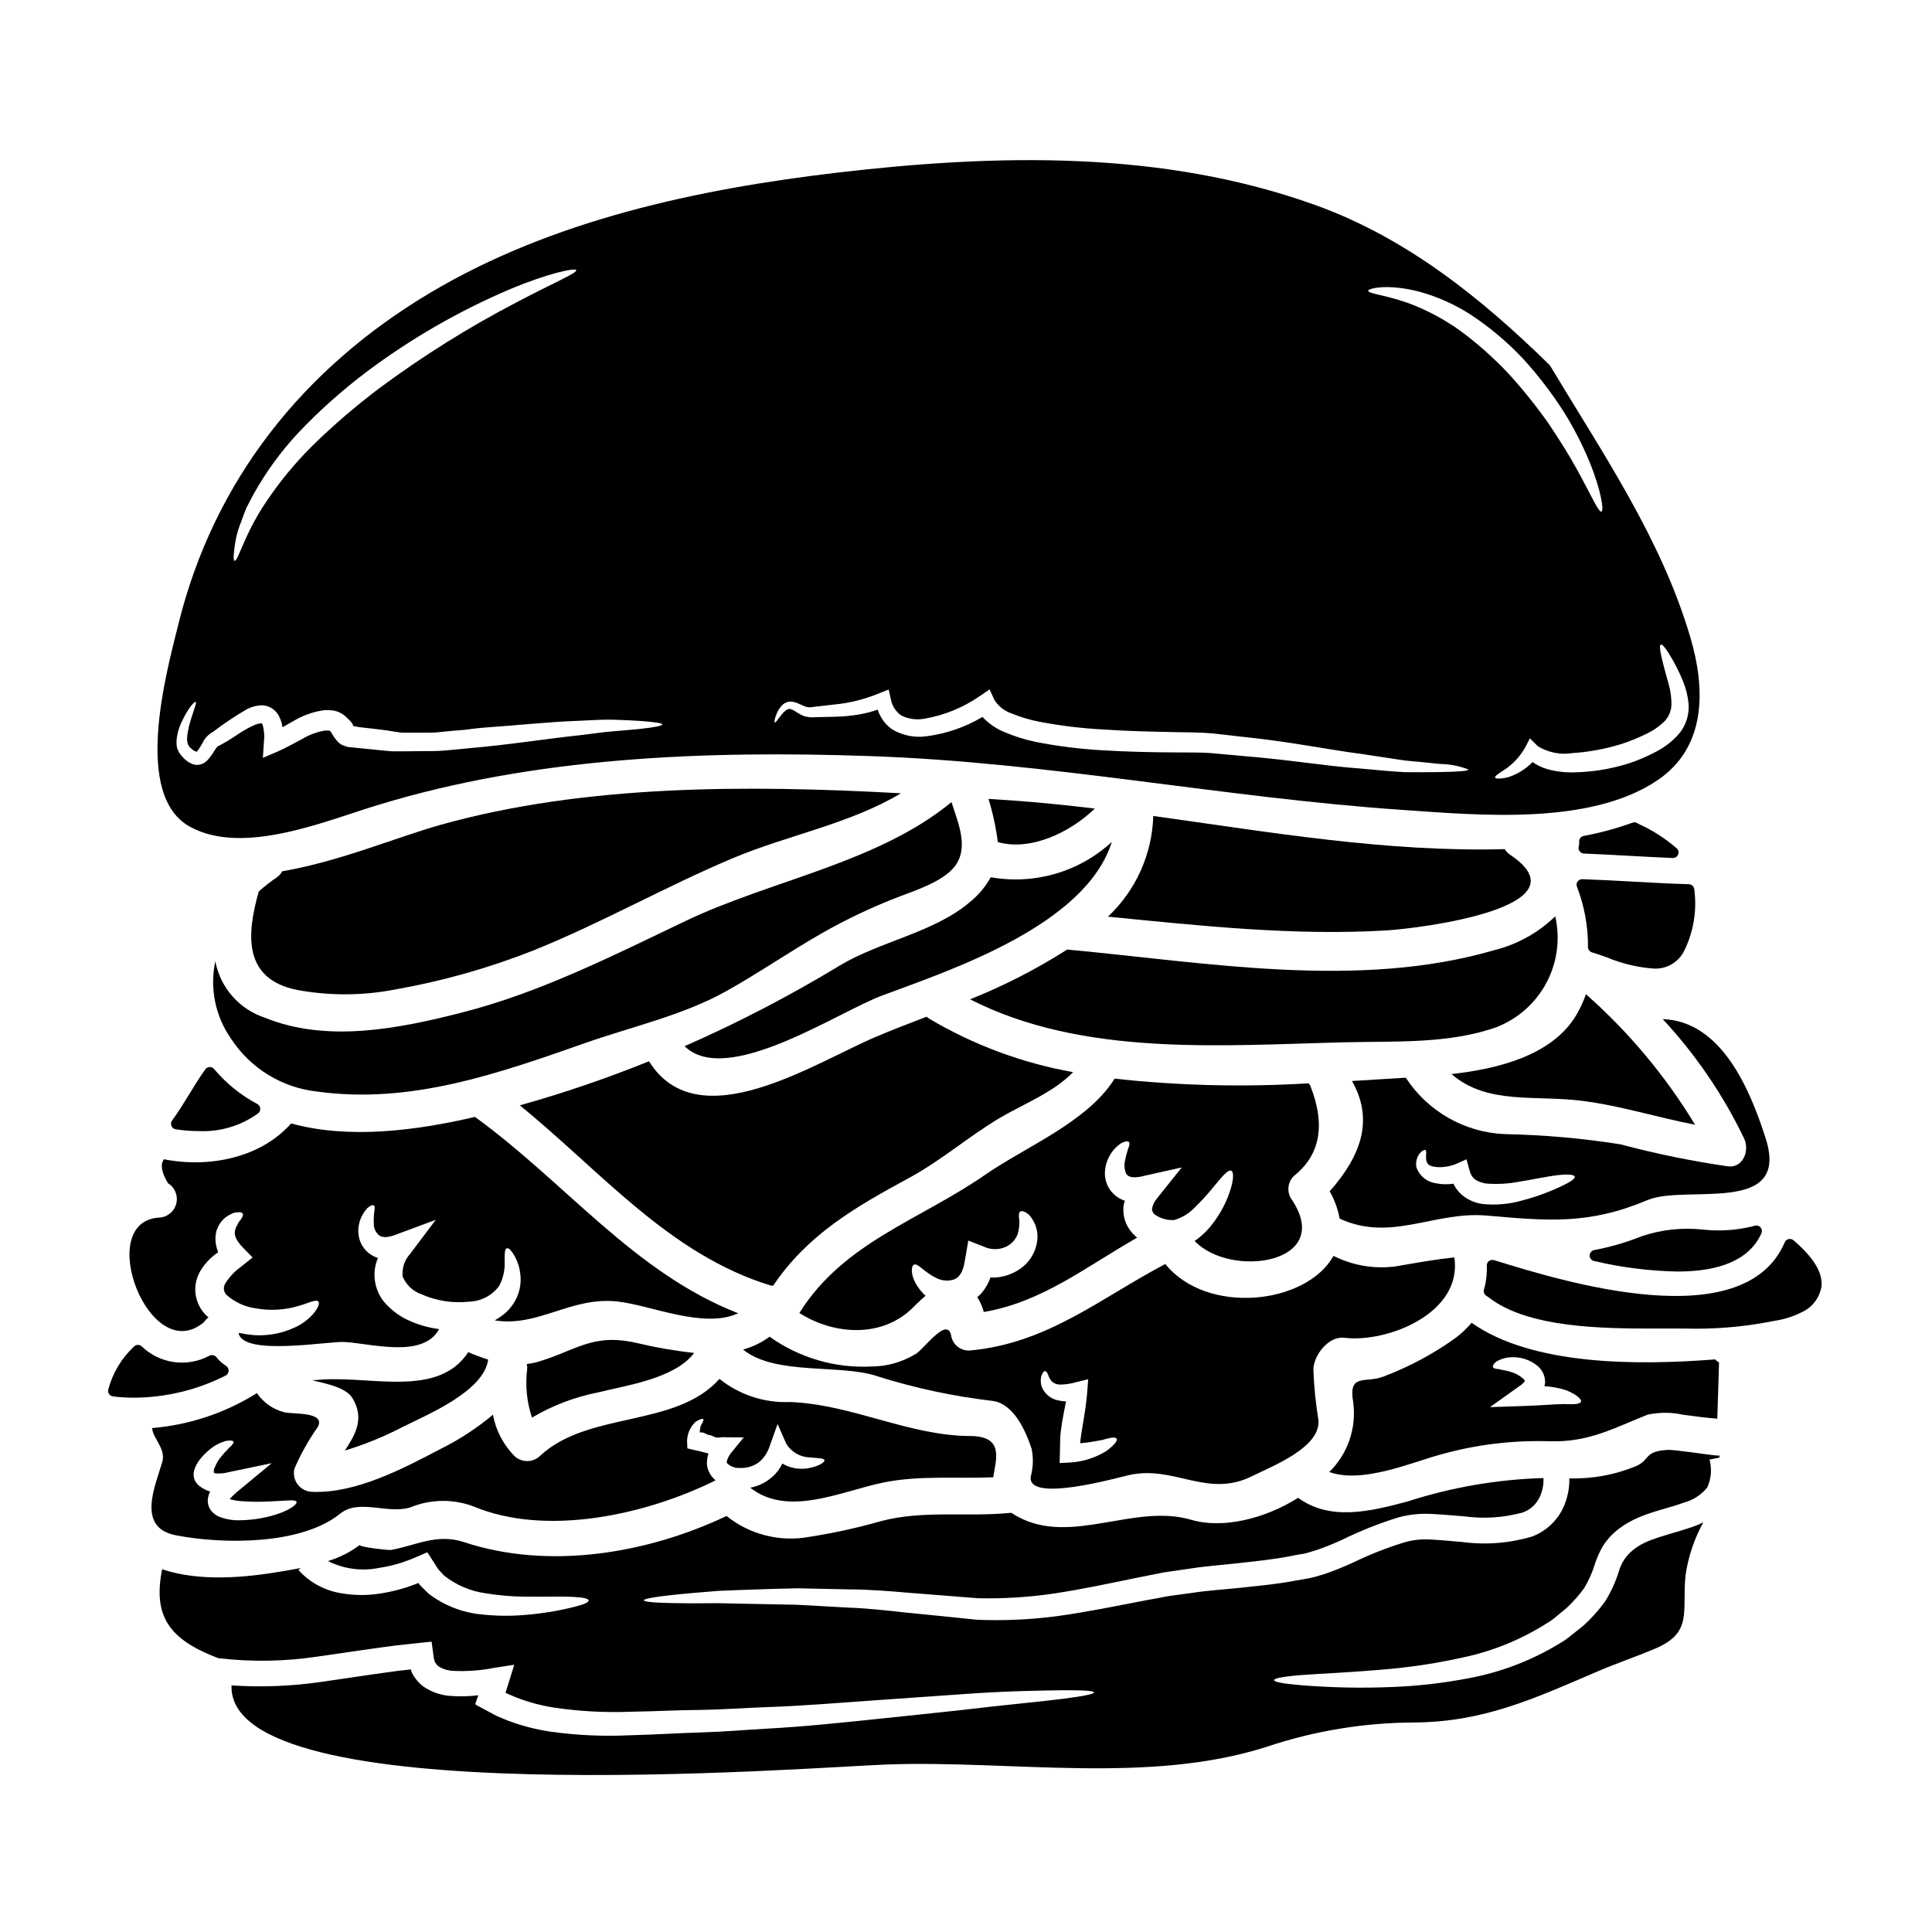
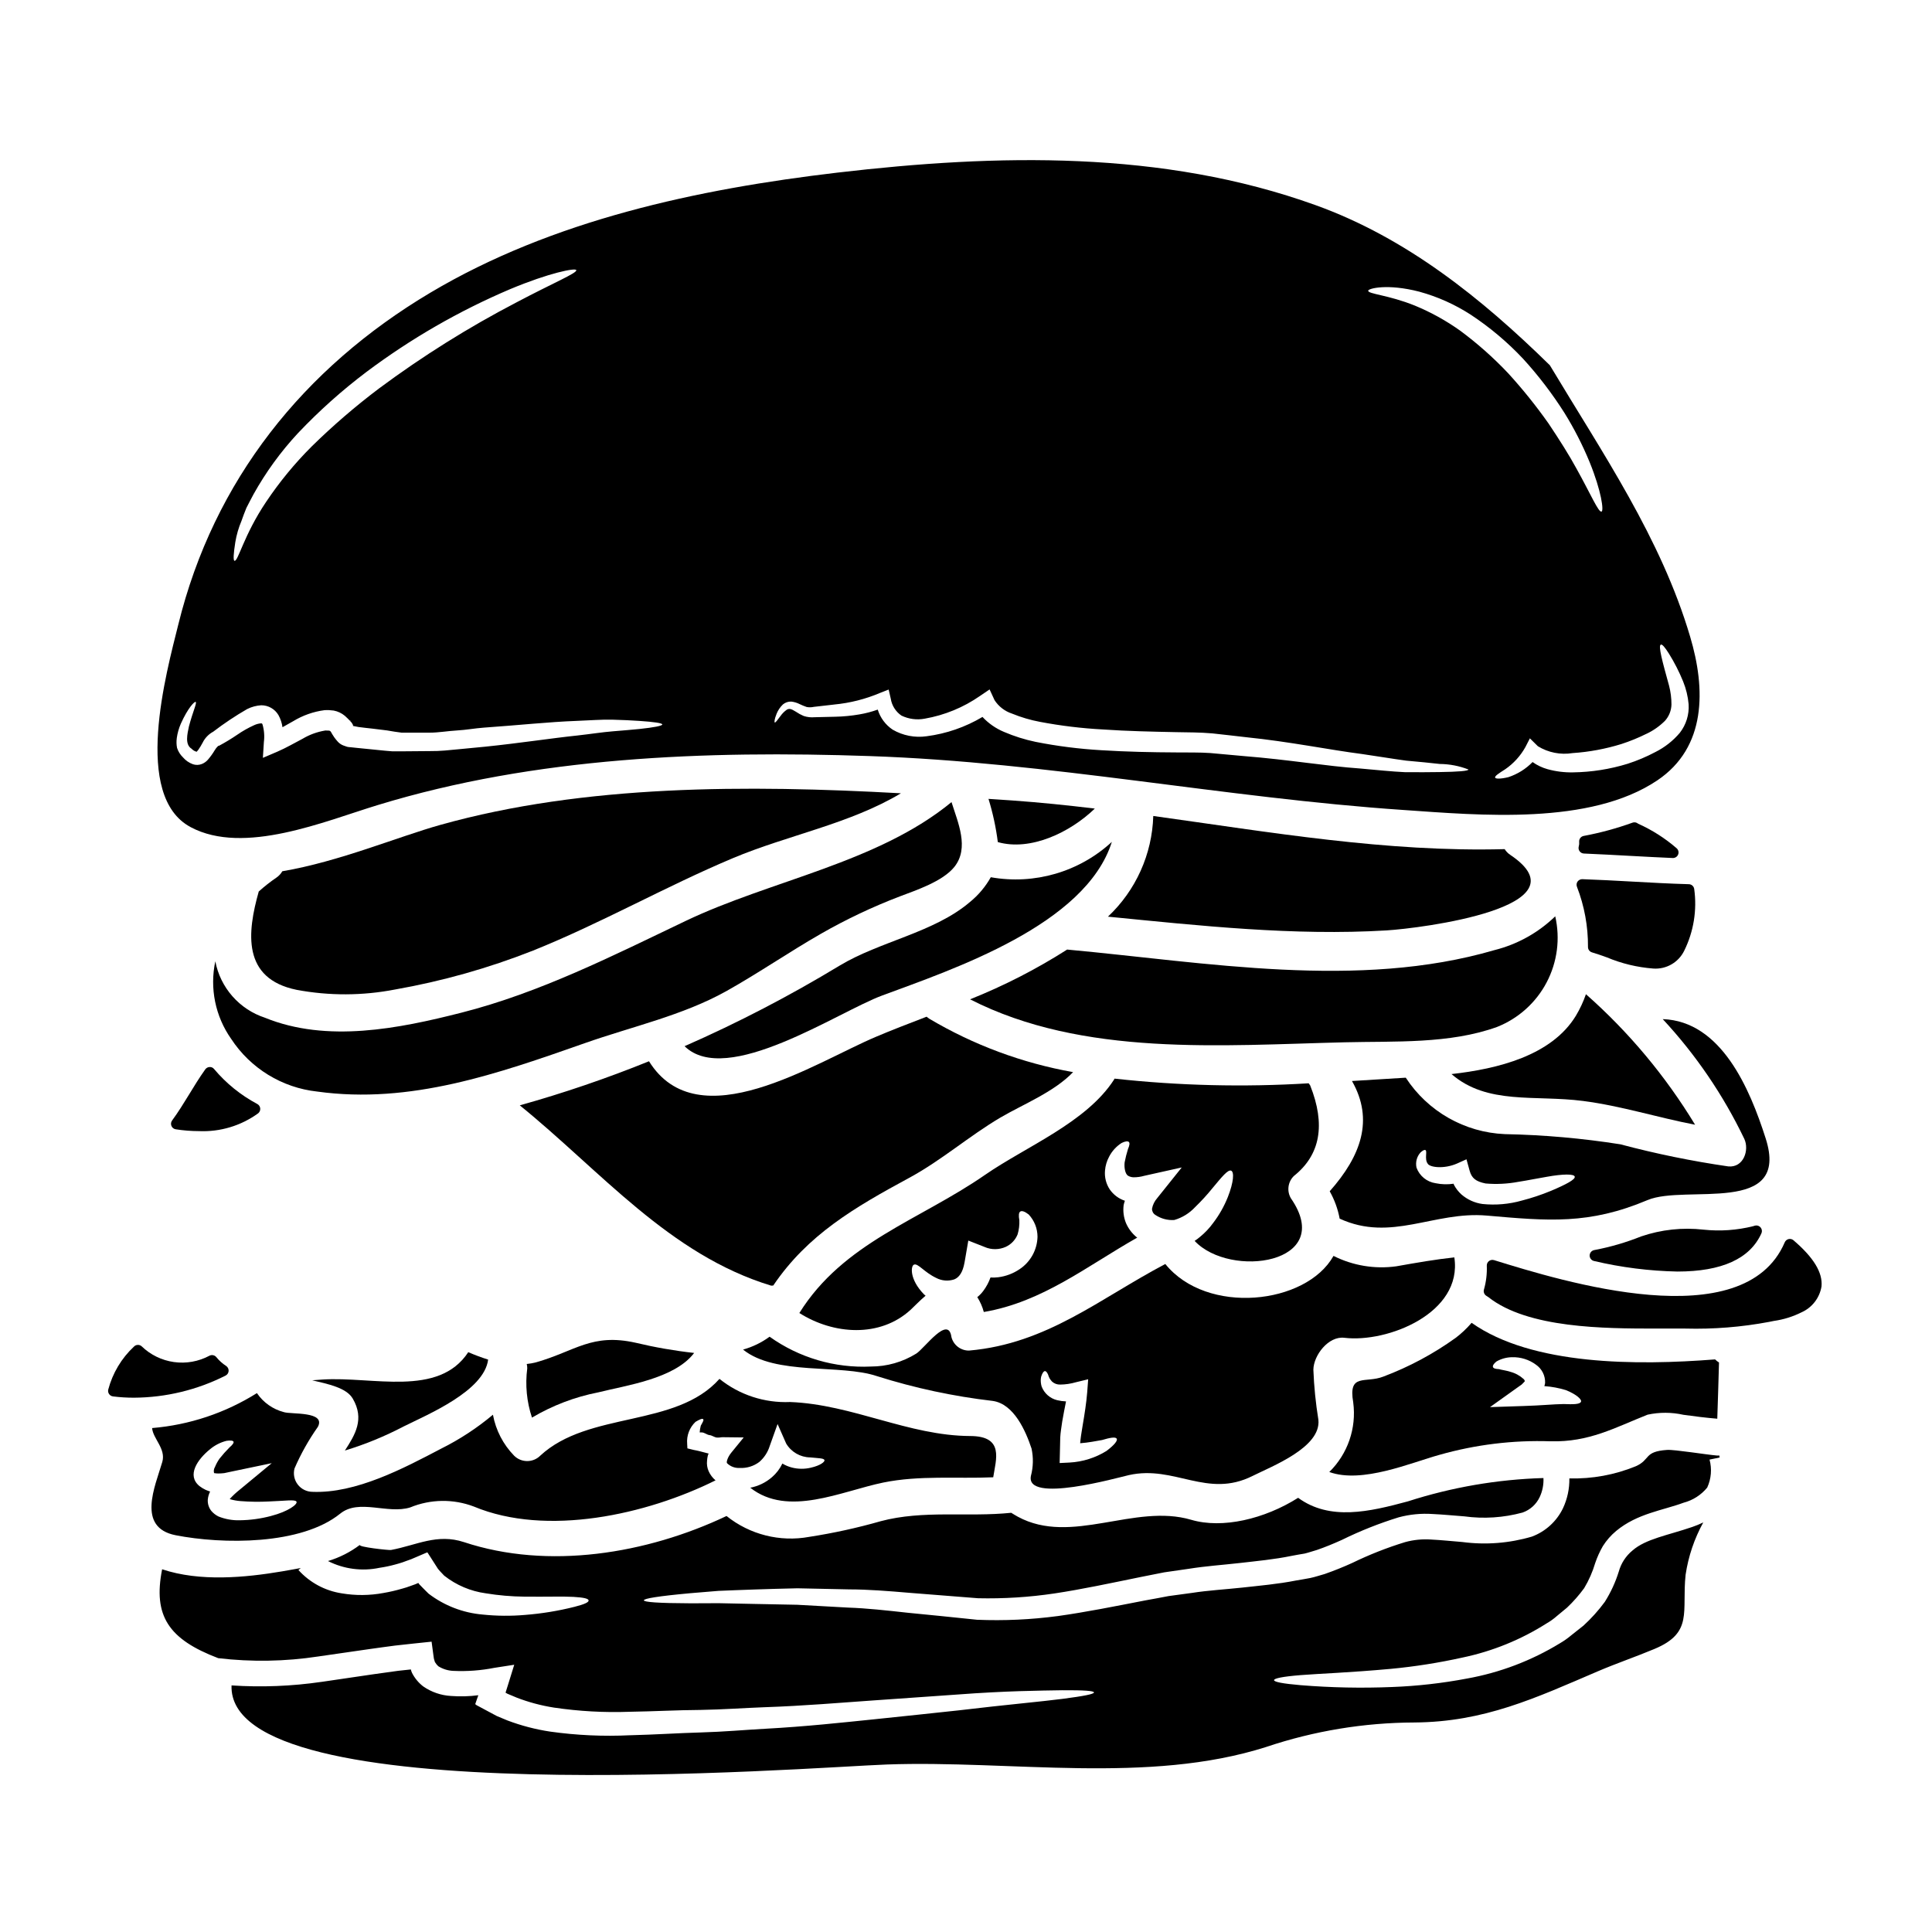
<svg xmlns="http://www.w3.org/2000/svg" fill="#000000" width="800px" height="800px" version="1.1" viewBox="144 144 512 512">
  <g>
    <path d="m528.66 428.64c9.5 8.234 22.125 5.469 34.883 7.129 10.09 1.301 19.75 4.394 29.672 6.297-7.84-12.926-17.59-24.59-28.926-34.59-0.691 1.996-1.586 3.914-2.672 5.727-6.441 10.559-20.711 14.07-32.957 15.438z" />
    <path d="m576.33 370.83c3.652 0.199 7.309 0.395 10.961 0.551h0.062c0.621 0 1.176-0.387 1.387-0.969 0.211-0.586 0.039-1.238-0.438-1.637-3.059-2.644-6.492-4.832-10.184-6.488-0.09-0.07-0.188-0.133-0.289-0.191-0.371-0.195-0.809-0.227-1.199-0.082-4.215 1.52-8.547 2.695-12.953 3.519-0.75 0.148-1.262 0.848-1.18 1.609 0.039 0.398 0 0.797-0.113 1.18-0.121 0.438-0.039 0.906 0.23 1.27 0.266 0.363 0.688 0.586 1.141 0.602 4.191 0.176 8.383 0.406 12.574 0.637z" />
    <path d="m561.91 379.01c1.969 5.086 2.961 10.496 2.922 15.949-0.008 0.66 0.426 1.242 1.062 1.43 1.18 0.336 2.508 0.816 3.938 1.324l-0.004-0.004c3.914 1.645 8.066 2.644 12.297 2.965 3.445 0.254 6.699-1.617 8.211-4.723 2.5-5.062 3.426-10.762 2.648-16.355-0.094-0.715-0.695-1.254-1.418-1.273-5.051-0.141-10.094-0.418-15.125-0.699-4.371-0.238-8.742-0.484-13.109-0.633v-0.004c-0.492-0.004-0.957 0.227-1.254 0.621-0.293 0.406-0.355 0.938-0.168 1.402z" />
    <path d="m540.08 395.78c-36.148 10.574-76.496 3.25-113.2-0.129-0.031 0-0.031 0-0.031-0.035-8.156 5.203-16.785 9.629-25.77 13.215 29.934 15.293 66.668 12.172 99.305 11.387 13.18-0.328 27.754 0.488 40.348-4.066 5.648-2.238 10.312-6.426 13.141-11.805s3.637-11.59 2.281-17.516c-4.481 4.344-10.023 7.43-16.074 8.949z" />
    <path d="m544.25 370.56c-0.605-0.398-1.113-0.922-1.5-1.531-31.203 0.848-62.145-4.488-93.121-8.785-0.301 10.133-4.621 19.734-12.012 26.68 24.5 2.41 49.262 5.117 73.832 3.644 9.047-0.551 53.43-6.148 32.801-20.008z" />
    <path d="m491.21 431.64c-0.141-0.176-0.273-0.363-0.395-0.555-17.152 1.055-34.367 0.641-51.453-1.238-0.035 0.094-0.078 0.18-0.129 0.262-7.352 11.391-23.297 17.711-34.195 25.25-17.379 12.039-37.52 17.898-49.199 36.605 9.012 5.723 21.379 6.637 29.547-0.914 1.039-0.977 2.406-2.41 3.906-3.676-0.129-0.129-0.297-0.227-0.395-0.328-4-4.098-3.512-7.68-2.664-7.906 1.039-0.422 2.699 2.019 5.856 3.516h-0.004c1.484 0.781 3.223 0.926 4.816 0.391 1.27-0.52 2.246-1.855 2.699-4.426l0.164-0.91 0.848-4.949 4.394 1.723-0.004 0.008c1.773 0.746 3.777 0.723 5.531-0.062 1.441-0.66 2.57-1.852 3.148-3.324 0.359-1.211 0.512-2.477 0.457-3.738-0.227-1.234-0.164-2.051 0.262-2.309 0.426-0.262 1.203 0 2.211 0.789v-0.004c1.5 1.602 2.336 3.711 2.34 5.902-0.082 3.484-1.871 6.707-4.781 8.621-1.684 1.137-3.613 1.863-5.629 2.117-0.68 0.086-1.367 0.105-2.051 0.062-0.457 1.285-1.105 2.488-1.922 3.578-0.453 0.609-0.98 1.156-1.574 1.629 0.773 1.219 1.355 2.547 1.727 3.938 15.555-2.637 27.27-12.133 40.676-19.719-0.066-0.031-0.098-0.031-0.129-0.062h-0.004c-1.242-1.012-2.227-2.305-2.863-3.773-0.621-1.516-0.832-3.164-0.621-4.785 0.082-0.387 0.191-0.77 0.328-1.141-1.625-0.535-3.027-1.586-4.004-2.992-0.98-1.477-1.426-3.242-1.266-5.008 0.102-1.277 0.469-2.519 1.074-3.648 0.766-1.504 1.922-2.773 3.348-3.676 0.945-0.457 1.594-0.523 1.891-0.262 0.297 0.266 0.191 0.941-0.227 1.887v0.004c-0.359 1.152-0.656 2.324-0.883 3.512-0.16 1.367 0.133 3.059 0.883 3.543 0.453 0.27 0.969 0.414 1.496 0.422 0.957 0.004 1.91-0.129 2.828-0.395l9.926-2.211-6.512 8.137h0.004c-0.703 0.789-1.176 1.758-1.367 2.797-0.023 0.652 0.297 1.27 0.848 1.625 1.48 1.004 3.254 1.484 5.039 1.367 2.125-0.613 4.035-1.797 5.535-3.418 1.629-1.574 3.16-3.246 4.586-5.008 2.539-3.059 4.102-4.981 4.949-4.652s0.715 2.996-0.879 7.031v-0.004c-0.977 2.441-2.281 4.742-3.875 6.832-1.004 1.387-2.184 2.633-3.512 3.711-0.441 0.379-0.91 0.727-1.398 1.043 9.367 10.051 37.547 6.117 25.508-11.293-1.125-1.914-0.801-4.352 0.789-5.906 7.023-5.594 8.465-13.598 4.32-24.008z" />
    <path d="m434.14 358.28c-7.289-0.879-14.562-1.625-21.832-2.144-2.086-0.133-4.231-0.297-6.344-0.426h-0.004c1.152 3.738 1.98 7.57 2.473 11.453 8.656 2.457 19.121-2.523 25.707-8.883z" />
    <path d="m606.25 445.79c1.402 2.992-0.195 7.711-4.231 7.32-9.641-1.398-19.188-3.352-28.602-5.856-10.133-1.598-20.359-2.5-30.617-2.699-10.656-0.449-20.438-6.019-26.258-14.957-4.656 0.293-9.445 0.586-14.254 0.879 5.856 10.285 2.406 19.848-5.902 29.223v-0.004c1.273 2.258 2.164 4.707 2.637 7.254 13.664 6.297 24.988-2.016 38.965-0.812 16.367 1.43 27.102 2.441 42.625-4.102 10.09-4.262 37.938 4.293 31.305-16.367-4.199-13.145-11.75-31.043-27.27-31.594v0.004c8.754 9.422 16.039 20.113 21.602 31.711zm-51.312 13.828c-2.477 1.023-5.019 1.871-7.613 2.539-3.394 0.965-6.938 1.273-10.445 0.914-2.074-0.281-4.019-1.164-5.598-2.539-0.801-0.727-1.465-1.586-1.969-2.539l-0.094-0.293c-1.582 0.234-3.188 0.191-4.75-0.133-2.324-0.336-4.277-1.922-5.078-4.129-0.32-1.438 0.078-2.945 1.074-4.035 0.586-0.523 1.039-0.75 1.266-0.621 0.617 0.164-0.293 2.363 0.617 3.582 0.523 1.008 4.293 1.496 7.746 0l2.539-1.141 0.848 3.062c0.551 1.969 1.656 2.828 4.227 3.348 2.871 0.25 5.762 0.105 8.594-0.422 2.754-0.426 5.332-0.977 7.547-1.336 4.359-0.789 7.356-0.816 7.477-0.035 0.168 0.719-2.203 2.019-6.371 3.777z" />
    <path d="m608.62 468.95c-4.297 1.074-8.746 1.387-13.152 0.922-5.574-0.633-11.219-0.023-16.531 1.785-4.019 1.609-8.184 2.824-12.438 3.625-0.695 0.125-1.207 0.723-1.223 1.426-0.012 0.707 0.477 1.324 1.168 1.473 7.238 1.707 14.637 2.641 22.074 2.793 11.785 0 19.246-3.387 22.281-10.141v0.004c0.23-0.516 0.145-1.117-0.219-1.551-0.359-0.434-0.938-0.621-1.488-0.484-0.121 0.027-0.242 0.082-0.473 0.148z" />
    <path d="m525.5 529.54c9.559-2.711 19.48-3.922 29.41-3.582 10.234 0.262 17.02-3.609 25.738-7.062v0.004c3.125-0.672 6.356-0.66 9.473 0.035 2.992 0.422 5.988 0.789 8.977 1.039 0.164-4.981 0.328-9.953 0.457-14.902-0.379-0.227-0.727-0.5-1.039-0.816-20.727 1.629-48.484 1.629-64.527-9.695v0.004c-1.254 1.465-2.66 2.797-4.195 3.965-5.918 4.262-12.371 7.719-19.195 10.285-4.723 1.855-9.371-1.074-7.973 6.863l-0.004 0.004c0.898 6.793-1.453 13.613-6.344 18.414 8.688 3.156 21.641-2.473 29.223-4.555zm22.289-20.074v0.004c-1-0.914-2.207-1.574-3.516-1.922-1.234-0.395-2.277-0.488-3.027-0.715-0.879-0.031-1.465-0.191-1.594-0.551s0.191-0.879 0.91-1.465c1.266-0.734 2.703-1.129 4.168-1.141 2.258-0.062 4.477 0.629 6.297 1.969 1.59 1.09 2.512 2.918 2.441 4.848-0.043 0.285-0.109 0.566-0.195 0.844 1.957 0.137 3.887 0.496 5.758 1.074 2.863 1.18 4.231 2.508 3.938 3.09-0.324 0.684-2.082 0.684-4.621 0.586-2.57 0.031-6.117 0.395-10.57 0.52l-8.914 0.297 7.516-5.367 0.879-0.617-0.004-0.004c0.297-0.277 0.578-0.57 0.844-0.875-0.035-0.223-0.145-0.426-0.309-0.574z" />
    <path d="m500.29 498.53c11.391 1.371 31.367-6.539 29.125-21.309-4.879 0.52-9.762 1.367-15.391 2.363-5.691 0.789-11.492-0.172-16.629-2.758-7.254 12.953-33.578 15.785-44.574 2.148-17.379 9.145-31.305 21.117-51.957 22.938v0.004c-2.215 0.055-4.176-1.43-4.723-3.578-0.816-5.957-7.125 2.992-9.34 4.394v-0.004c-3.594 2.231-7.742 3.414-11.973 3.418-9.594 0.457-19.059-2.328-26.875-7.906-2.117 1.555-4.5 2.711-7.031 3.414 8.559 6.93 25.773 3.773 35.469 7.031 10 3.164 20.281 5.363 30.699 6.574 5.66 0.812 8.75 8.035 10.281 12.621 0.516 2.387 0.461 4.863-0.16 7.223-1.574 7.449 23.07 0.457 25.977-0.191 12.102-2.699 20.727 6.277 32.762 0.227 5.117-2.57 18.188-7.551 17.441-14.871-0.715-4.391-1.16-8.824-1.332-13.273 0.047-3.809 3.984-8.992 8.23-8.465zm-62.977 29.938c-2.981 1.863-6.387 2.941-9.895 3.125l-2.602 0.129 0.066-2.668c0.031-1.312 0.062-2.68 0.094-4.102 0.066-1.398 0.328-2.754 0.523-4.231 0.324-1.918 0.68-3.676 1.008-5.332-0.797-0.031-1.586-0.141-2.363-0.328-1.875-0.457-3.406-1.809-4.098-3.613-0.195-0.652-0.27-1.332-0.227-2.016 0.027-0.395 0.125-0.781 0.293-1.141 0.262-0.617 0.555-0.941 0.816-0.941s0.555 0.324 0.816 0.91h-0.004c0.109 0.359 0.25 0.707 0.422 1.043 0.184 0.285 0.391 0.555 0.617 0.812 0.59 0.547 1.375 0.84 2.18 0.812 1.41-0.016 2.809-0.223 4.164-0.617l3.254-0.789-0.262 3.512c-0.227 2.754-0.684 5.695-1.18 8.594-0.191 1.301-0.453 2.633-0.586 3.871-0.031 0.324-0.062 0.617-0.094 0.977 2.242-0.164 4.227-0.586 5.789-0.848 2.051-0.617 3.516-0.883 3.871-0.395 0.363 0.492-0.555 1.672-2.621 3.234z" />
    <path d="m299 420.44c12.461-4.394 25.93-7.32 37.516-13.797 8.527-4.781 16.594-10.348 25.059-15.195h-0.004c6.699-3.832 13.68-7.141 20.891-9.891 4.359-1.656 11.355-3.969 14.445-7.809 4.035-5.043 0.945-11.777-0.746-17.18-19.586 16.105-47.832 20.695-70.41 31.465-19.285 9.211-38.625 19.035-59.48 24.34-16.625 4.231-35.598 8.039-52.062 1.336l-0.004-0.004c-3.328-1.09-6.305-3.055-8.613-5.684-2.312-2.629-3.879-5.832-4.531-9.273-1.523 7.141-0.004 14.594 4.199 20.566 5.125 7.82 13.48 12.941 22.777 13.957 24.754 3.438 47.977-4.762 70.965-12.832z" />
    <path d="m401.01 383.07c-9.469 8.074-23.883 10.414-34.492 16.824v-0.004c-13.219 8.012-26.945 15.145-41.098 21.359 11.129 10.93 40.676-9.113 52.387-13.438 18.676-6.93 53.883-18.645 60.848-40.707-8.641 7.969-20.508 11.434-32.082 9.371-1.422 2.527-3.309 4.766-5.562 6.594z" />
    <path d="m222.63 406.32c8.629 1.613 17.48 1.578 26.098-0.098 12.496-2.199 24.738-5.652 36.543-10.312 18.059-7.258 35.031-16.953 52.973-24.5 14.562-6.117 30.945-9.055 44.512-17.18-40.738-2.242-83.688-2.363-122.02 8.363-11.262 3.148-26.91 9.762-41.91 12.297l-0.004-0.004c-0.383 0.66-0.902 1.227-1.527 1.66-1.656 1.129-3.234 2.367-4.723 3.707-3.055 10.836-4.488 23.105 10.055 26.066z" />
    <path d="m200.73 427.3c-0.281-0.363-0.723-0.559-1.18-0.527-0.457 0.016-0.879 0.242-1.148 0.613-1.574 2.219-2.992 4.508-4.328 6.719-1.469 2.394-2.859 4.656-4.465 6.836-0.309 0.414-0.375 0.961-0.176 1.441 0.195 0.477 0.629 0.816 1.141 0.891 2.035 0.32 4.09 0.48 6.148 0.484 5.617 0.246 11.152-1.418 15.703-4.723 0.379-0.312 0.582-0.793 0.539-1.285-0.043-0.504-0.34-0.949-0.789-1.184-4.371-2.328-8.258-5.473-11.445-9.266z" />
    <path d="m348.92 484.68c9.113-13.473 21.539-20.695 36.02-28.535 8.594-4.652 15.848-11.062 24.176-15.977 6.121-3.582 14.168-6.738 19.262-12.039v-0.004c-13.461-2.391-26.379-7.191-38.133-14.168-0.262-0.16-0.457-0.359-0.684-0.52-4.812 1.855-9.402 3.609-13.438 5.332-16.137 6.801-47.113 27.398-60.129 6.481l-0.004-0.004c-11.188 4.531-22.621 8.43-34.242 11.68 21.453 17.395 39.609 39.586 66.617 47.785 0.184-0.027 0.367-0.039 0.555-0.031z" />
    <path d="m284.98 519.68c5.43-3.219 11.375-5.484 17.57-6.691 7.352-1.855 20.203-3.578 25.41-10.445-5.215-0.578-10.387-1.48-15.488-2.699-11.652-2.602-15.977 2.211-26.371 5.176-0.824 0.215-1.66 0.367-2.508 0.453 0.094 0.387 0.141 0.781 0.133 1.18-0.57 4.383-0.141 8.836 1.254 13.027z" />
    <path d="m250.98 522.02c6.406-3.188 21.309-9.371 22.383-17.711-1.789-0.566-3.547-1.223-5.269-1.969-7.906 12.035-25.348 6.375-38.656 7.254-0.848 0.066-1.754 0.129-2.699 0.195 4.231 1.008 9.055 1.969 10.738 4.844 3.188 5.438 0.648 9.57-2.082 13.777 5.383-1.637 10.602-3.777 15.586-6.391z" />
    <path d="m599.66 529.74c-0.184 0.016-0.371 0.016-0.555 0-2.863-0.227-11.32-1.625-13.309-1.496-6.246 0.426-4.328 2.57-8.297 4.328-5.578 2.285-11.574 3.383-17.602 3.219 0.047 2.731-0.531 5.438-1.691 7.91-1.672 3.469-4.621 6.16-8.23 7.512-5.984 1.766-12.27 2.254-18.453 1.434-2.828-0.227-5.598-0.52-8.168-0.648-2.352-0.176-4.719 0.055-6.992 0.68-4.801 1.473-9.477 3.316-13.992 5.512-2.344 1.07-4.781 2.047-7.289 2.93-1.301 0.355-2.602 0.812-3.867 1.07-1.266 0.262-2.477 0.426-3.711 0.652-4.945 0.977-9.695 1.367-14.316 1.887-4.555 0.488-9.082 0.746-13.277 1.402-2.113 0.293-4.195 0.551-6.246 0.848-2.082 0.395-4.102 0.789-6.117 1.137-8.105 1.574-15.816 3.125-23.266 4.164v-0.004c-7.074 0.941-14.215 1.27-21.348 0.977-6.543-0.684-12.66-1.305-18.355-1.855-5.629-0.617-10.867-1.203-15.781-1.367-4.879-0.266-9.402-0.523-13.535-0.75-4.164-0.094-7.973-0.16-11.414-0.223s-6.574-0.129-9.371-0.195c-2.797 0-5.238 0.031-7.414 0.031-8.66-0.031-12.398-0.324-12.43-0.789-0.031-0.465 3.707-1.105 12.332-1.891 2.144-0.191 4.652-0.395 7.449-0.617 2.797-0.129 5.902-0.227 9.402-0.359 3.5-0.129 7.32-0.223 11.516-0.324 4.199 0.098 8.754 0.191 13.734 0.293 4.949 0 10.281 0.426 16.008 0.914 5.629 0.453 11.684 0.91 18.125 1.43h0.004c6.769 0.152 13.539-0.27 20.238-1.27 7.156-1.074 14.742-2.699 22.871-4.359 2.051-0.422 4.133-0.812 6.215-1.234 2.148-0.328 4.328-0.617 6.543-0.945 4.461-0.715 8.883-1.008 13.469-1.527 4.492-0.523 9.18-0.945 13.734-1.891 1.137-0.227 2.309-0.422 3.484-0.617 1.105-0.262 2.144-0.648 3.219-0.945 2.18-0.746 4.394-1.656 6.691-2.699 4.836-2.375 9.852-4.367 15-5.957 2.934-0.789 5.981-1.086 9.012-0.875 2.898 0.129 5.629 0.426 8.363 0.617 5.168 0.707 10.422 0.363 15.453-1.008 1.992-0.695 3.617-2.16 4.523-4.066 0.746-1.586 1.094-3.328 1.012-5.078-12.207 0.355-24.301 2.438-35.926 6.184-10.184 2.754-20.66 5.207-29.086-0.945-8.918 5.629-20.074 8.266-28.34 5.824-15.066-4.426-31.723 6.894-45.945-0.816-0.617-0.359-1.203-0.68-1.754-1.039-11.582 1.199-23.266-0.789-34.637 2.242v0.004c-6.199 1.77-12.504 3.148-18.875 4.133-7.766 1.43-15.77-0.59-21.93-5.527-21.184 10.051-47.23 14.316-69.566 6.926-7.16-2.363-12.559 0.816-19.359 2.082-0.586 0.098-8.914-0.812-8.23-1.367v0.004c-2.543 1.926-5.41 3.379-8.465 4.293 4.219 2.137 9.039 2.769 13.668 1.789 1.406-0.203 2.797-0.496 4.164-0.875 0.684-0.16 1.336-0.395 1.969-0.586 0.324-0.129 0.648-0.227 0.977-0.359l1.266-0.453c1.266-0.555 2.57-1.074 3.805-1.629l0.488-0.191v-0.004c0.078 0.141 0.164 0.27 0.262 0.395l0.523 0.812 2.016 3.148c0.262 0.359 0.395 0.426 0.586 0.684l1.074 1.137c3.188 2.519 6.996 4.137 11.02 4.684 3.387 0.555 6.805 0.848 10.234 0.883 6.019 0.062 10.281-0.098 13.016 0.062s3.969 0.457 4.004 0.945c0.035 0.488-1.074 1.008-3.742 1.691-4.316 1.086-8.711 1.805-13.148 2.148-3.711 0.32-7.449 0.289-11.156-0.098-5.215-0.441-10.191-2.359-14.352-5.531-0.555-0.52-1.105-1.105-1.66-1.656l-0.789-0.816-0.129-0.16c-0.066-0.066-0.129-0.227-0.195-0.227l-0.062 0.062s-0.523 0.227-0.789 0.328l-1.105 0.395c-0.746 0.262-1.527 0.555-2.309 0.746l-0.004-0.004c-1.613 0.477-3.254 0.855-4.91 1.141-3.664 0.688-7.422 0.719-11.098 0.094-4.414-0.68-8.461-2.859-11.453-6.18l0.617-0.523c-1.691 0.328-3.348 0.586-4.945 0.883-9.797 1.656-21.801 2.797-31.793-0.555-2.441 12.332 1.691 18.547 14.871 23.559h0.004c8.82 1.039 17.738 0.887 26.516-0.453 4.621-0.684 9.176-1.336 13.633-1.969 2.242-0.328 4.492-0.617 6.691-0.914 3.254-0.359 6.477-0.715 9.695-1.039l0.426 3.188c0.098 0.551 0.129 1.18 0.262 1.594 0.078 0.203 0.145 0.41 0.195 0.621 0.25 0.426 0.566 0.812 0.941 1.137 1.195 0.738 2.566 1.156 3.973 1.203 3.641 0.168 7.289-0.105 10.867-0.812l5.238-0.812-1.594 5.141-0.684 2.18c0.035 0.031-0.129 0.031 0.066 0.129l0.395 0.227 2.41 1.008-0.004 0.004c3.215 1.242 6.555 2.137 9.957 2.668 6.625 0.977 13.32 1.348 20.012 1.105 6.477-0.098 12.723-0.457 18.773-0.488 5.953-0.098 11.547-0.52 16.887-0.715 10.629-0.359 20.207-1.203 28.734-1.789 8.527-0.586 15.941-1.105 22.434-1.574 12.918-0.977 22.043-1.043 27.852-1.141 5.824-0.031 8.395 0.164 8.395 0.586 0 0.422-2.539 0.945-8.266 1.691-5.727 0.746-14.742 1.527-27.625 3.059-6.438 0.684-13.859 1.496-22.352 2.363-8.492 0.867-18.059 1.922-28.863 2.508-5.398 0.293-11.129 0.816-17.047 0.977-5.918 0.16-12.137 0.586-18.773 0.746l-0.004-0.004c-7.074 0.348-14.168 0.023-21.188-0.965-3.867-0.582-7.664-1.574-11.324-2.957l-2.828-1.18c-1.531-0.812-3.059-1.656-4.621-2.473-0.359-0.227-0.879-0.395-1.074-0.684l0.457-1.336 0.359-1.008h-0.004c-2.394 0.312-4.812 0.379-7.223 0.195-2.648-0.145-5.207-1.023-7.387-2.539-1.238-0.957-2.25-2.18-2.961-3.578-0.125-0.27-0.223-0.555-0.293-0.844v-0.066h-0.031c-1.105 0.129-2.211 0.227-3.348 0.359-2.148 0.293-4.328 0.617-6.543 0.91-4.492 0.652-9.07 1.328-13.734 2.019v-0.004c-7.902 1.156-15.91 1.473-23.879 0.945-1.203 34.133 153.74 21.648 173.66 20.957 32.93-1.18 69.207 5.332 100.57-4.656v-0.004c12.641-4.238 25.879-6.426 39.211-6.473 18.547-0.129 32.02-6.438 48.645-13.566 4.945-2.113 10.02-3.836 14.957-5.902 10.414-4.328 7.258-9.895 8.301-19.68v-0.004c0.723-4.863 2.309-9.559 4.684-13.863-0.953 0.461-1.93 0.863-2.93 1.203-6.441 2.211-12.332 3.148-15.848 6.25-1.746 1.438-3.008 3.383-3.613 5.562-0.879 2.832-2.125 5.531-3.707 8.039-1.676 2.277-3.57 4.387-5.66 6.297-1.074 0.848-2.082 1.656-3.125 2.473-0.973 0.828-2.019 1.566-3.125 2.211-7.559 4.613-15.91 7.781-24.629 9.34-6.551 1.242-13.184 1.992-19.848 2.242-8.062 0.332-16.137 0.168-24.18-0.484-4.945-0.422-7.086-0.879-7.086-1.336s2.148-0.941 7.086-1.336c4.938-0.395 12.758-0.648 23.852-1.656h0.004c6.387-0.605 12.734-1.605 19-2.996 7.926-1.656 15.488-4.731 22.324-9.074 0.973-0.559 1.891-1.219 2.731-1.969 0.883-0.715 1.758-1.434 2.637-2.18 1.676-1.582 3.199-3.316 4.555-5.176 1.254-2.09 2.234-4.332 2.926-6.668 0.527-1.551 1.203-3.043 2.019-4.461 0.961-1.523 2.156-2.887 3.543-4.035 5.566-4.621 12.363-5.434 17.863-7.477 2.453-0.641 4.641-2.043 6.25-4.004 1.07-2.324 1.289-4.949 0.617-7.418l2.664-0.551c-0.016-0.156-0.016-0.316-0.047-0.512z" />
    <path d="m194.54 363.21c14.121 7.516 35.5-1.574 49.555-5.856 41.812-12.789 86.91-14.48 130.35-12.988 47.699 1.629 94.004 11.062 141.45 14.285 20.27 1.402 49.492 4.133 67.305-7.84 13.078-8.785 12.82-24.273 8.719-38.039-7.742-26.195-23.297-48.773-37.191-71.973-18.059-17.711-38.004-33.773-62.082-42.43-40.539-14.609-84.434-13.566-126.7-8.625-37.031 4.359-75.52 12.559-107.9 31.824-33.578 19.98-57.395 49.688-66.797 87.949-3.16 12.695-12.234 45.492 3.301 53.691zm385.84-24.762c1.797-0.855 3.434-2.012 4.844-3.414 1.078-1.191 1.691-2.727 1.73-4.332 0.004-1.664-0.207-3.328-0.621-4.941-1.758-6.379-2.965-10.676-2.18-10.934 0.359-0.129 1.07 0.715 2.113 2.363v-0.004c1.461 2.356 2.727 4.824 3.773 7.391 0.785 1.934 1.281 3.973 1.465 6.051 0.176 2.731-0.656 5.43-2.34 7.582-1.781 2.109-3.973 3.836-6.445 5.074-2.363 1.258-4.836 2.305-7.387 3.125-4.691 1.445-9.566 2.211-14.477 2.277-2.273 0.047-4.547-0.238-6.738-0.844-1.422-0.395-2.766-1.035-3.969-1.891-1.785 1.832-3.984 3.203-6.41 4.004-2.144 0.52-3.383 0.457-3.512 0.129-0.164-0.395 0.91-1.105 2.699-2.242 2.191-1.512 4.004-3.508 5.305-5.828l1.203-2.344 2.113 2.082v0.004c2.75 1.691 6.019 2.34 9.211 1.82 4.394-0.293 8.742-1.102 12.949-2.406 2.281-0.742 4.508-1.652 6.656-2.723zm-60.215-117.14c4.832 1.324 9.434 3.387 13.637 6.117 5.059 3.34 9.711 7.262 13.859 11.68 4.055 4.445 7.711 9.234 10.934 14.316 2.578 4.156 4.809 8.523 6.672 13.047 3.148 7.746 3.805 12.953 3.148 13.113-0.816 0.227-2.754-4.426-6.641-11.414-1.918-3.543-4.488-7.582-7.414-11.973h-0.004c-3.281-4.656-6.856-9.102-10.703-13.309-3.891-4.117-8.137-7.883-12.691-11.254-3.738-2.664-7.766-4.891-12.008-6.641-7.086-2.863-12.492-3.059-12.363-3.969 0.039-0.559 5.051-1.926 13.574 0.285zm-170.37 111.87c0.379-0.945 0.957-1.801 1.695-2.504 0.617-0.516 1.406-0.781 2.211-0.746 0.781 0.09 1.543 0.32 2.242 0.68 0.594 0.285 1.203 0.535 1.824 0.75 0.625 0.121 1.27 0.109 1.891-0.031 1.66-0.191 3.481-0.395 5.398-0.617v-0.004c4.203-0.395 8.316-1.438 12.203-3.09l2.246-0.879 0.551 2.406c0.285 1.824 1.309 3.449 2.828 4.492 1.922 0.93 4.09 1.219 6.184 0.816 5.262-0.918 10.258-2.973 14.645-6.023l2.539-1.723 1.305 2.828h-0.004c1.094 1.695 2.738 2.961 4.652 3.582 2.383 0.977 4.856 1.707 7.387 2.18 5.492 1.043 11.047 1.715 16.629 2.016 6.637 0.457 13.18 0.586 19.492 0.715 3.219 0.066 6.18 0.031 9.566 0.328 3.059 0.324 6.019 0.68 8.914 1.008 11.582 1.18 22.094 3.352 30.75 4.461 4.328 0.617 8.266 1.301 11.715 1.754 3.484 0.293 6.441 0.617 8.883 0.879h-0.004c2.606 0.023 5.188 0.52 7.613 1.465 0 0.395-2.703 0.617-7.68 0.684-2.508 0.031-5.535 0.062-9.082 0.031-3.516-0.16-7.516-0.586-11.941-0.977-8.914-0.617-19.066-2.363-30.75-3.285-2.93-0.262-5.902-0.52-8.945-0.812-2.668-0.195-5.988-0.133-9.113-0.164-6.344-0.031-12.988-0.16-19.781-0.586h0.004c-5.848-0.336-11.664-1.074-17.41-2.211-2.867-0.598-5.672-1.48-8.363-2.633-2.168-0.902-4.121-2.254-5.723-3.973-4.535 2.699-9.574 4.441-14.809 5.117-3.113 0.445-6.293-0.172-9.012-1.758-1.879-1.266-3.269-3.137-3.938-5.305-1.574 0.566-3.195 0.992-4.848 1.27-2.117 0.367-4.258 0.574-6.406 0.621-1.969 0.031-3.809 0.094-5.469 0.129-0.977 0.09-1.965-0.02-2.898-0.328-0.73-0.309-1.426-0.688-2.082-1.137-1.203-0.75-1.723-0.914-2.41-0.523h0.004c-0.645 0.453-1.207 1.016-1.66 1.66-0.848 1.137-1.336 1.824-1.531 1.723-0.129-0.105-0.082-0.883 0.488-2.285zm-143.43-45.52c0.32-1.922 0.863-3.801 1.625-5.598 0.395-1.074 0.789-2.242 1.305-3.449 0.586-1.18 1.234-2.363 1.887-3.613l-0.004 0.004c3.262-5.856 7.215-11.297 11.781-16.207 5.594-5.902 11.664-11.332 18.156-16.23 11.762-8.816 24.543-16.184 38.07-21.934 10.41-4.356 17.344-5.691 17.539-5.043 0.227 0.789-6.117 3.387-15.879 8.559-12.723 6.625-24.898 14.254-36.414 22.809-6.258 4.719-12.203 9.84-17.797 15.328-4.508 4.496-8.562 9.422-12.102 14.711-5.957 8.848-7.449 15.91-8.395 15.617-0.359-0.102-0.262-1.863 0.227-4.953zm-15.52 51.957c0.184-1.312 0.543-2.594 1.07-3.809 1.859-4.164 3.644-5.988 3.938-5.789 0.395 0.223-0.715 2.441-1.789 6.508-0.395 1.922-1.137 4.781 0.715 5.902h-0.004c0.352 0.379 0.805 0.652 1.305 0.789 0.16-0.035-0.066 0.062 0.395-0.395 0.457-0.641 0.871-1.316 1.234-2.016 0.605-1.234 1.586-2.25 2.797-2.898 2.863-2.191 5.867-4.195 8.988-5.996 1.164-0.586 2.438-0.93 3.738-1.008 1.875-0.004 3.609 0.984 4.559 2.602 0.555 0.996 0.918 2.09 1.07 3.219 0.914-0.52 1.859-1.07 2.828-1.594 2.535-1.543 5.363-2.543 8.305-2.93 0.812-0.047 1.629-0.012 2.438 0.102 1.09 0.207 2.109 0.688 2.961 1.398 0.488 0.453 0.977 0.91 1.367 1.336v-0.098c0-0.031 0-0.031 0.031-0.031h0.035v0.223c0.34 0.297 0.602 0.68 0.746 1.105l0.031-0.062v0.129c-0.004-0.023-0.012-0.047-0.031-0.066l-0.066 0.133 1.496 0.293c1.203 0.129 2.41 0.328 3.613 0.422 1.336 0.129 2.637 0.359 3.973 0.488l1.969 0.328 1.887 0.262h7.387c2.406 0 4.879-0.453 7.289-0.586 2.41-0.133 4.781-0.582 7.086-0.746 9.238-0.648 17.406-1.527 24.5-1.785 3.543-0.129 6.691-0.395 9.496-0.328 2.805 0.066 5.242 0.195 7.227 0.328 3.938 0.262 6.086 0.582 6.086 0.941s-2.18 0.789-6.086 1.203c-1.969 0.195-4.297 0.395-7.062 0.617-2.762 0.223-5.856 0.715-9.34 1.105-6.863 0.715-15.227 2.019-24.434 2.965-2.309 0.227-4.652 0.453-7.062 0.68-2.41 0.227-4.879 0.523-7.519 0.488-2.602 0.035-5.269 0.035-7.969 0.066h-2.019l-1.969-0.164-3.938-0.395c-1.234-0.129-2.441-0.227-3.613-0.359l-1.785-0.191h-0.227l-0.129-0.035-0.395-0.062v-0.008c-0.32-0.09-0.633-0.199-0.941-0.324-0.586-0.219-1.113-0.574-1.531-1.043-1.574-1.758-1.723-2.699-1.969-2.754-0.031-0.098-0.16-0.062-0.297-0.16-0.191-0.035-0.582 0.031-0.879-0.035l-0.293 0.035h0.008c-2.086 0.355-4.09 1.094-5.906 2.18-2.148 1.105-4.199 2.344-6.691 3.418l-3.805 1.625 0.262-4.133h-0.004c0.211-1.582 0.09-3.191-0.355-4.723-0.16-0.324-0.031-0.16-0.328-0.293-0.652 0.043-1.293 0.207-1.887 0.488-1.57 0.707-3.07 1.559-4.488 2.539-1.543 1.051-3.141 2.016-4.781 2.898l-0.266 0.062c-0.371 0.344-0.688 0.742-0.941 1.18-0.504 0.848-1.082 1.652-1.723 2.406-0.445 0.531-1.016 0.945-1.66 1.203-0.754 0.301-1.594 0.328-2.363 0.066-1.023-0.367-1.934-0.996-2.637-1.82-0.723-0.695-1.266-1.555-1.574-2.508-0.168-0.852-0.191-1.723-0.07-2.582z" />
    <path d="m234.16 545.13c4.981-4.035 12.594 0.227 18.578-1.656v-0.004c5.375-2.203 11.387-2.285 16.82-0.227 19.328 8.07 45.816 2.148 64.066-6.93v-0.004c-0.801-0.672-1.434-1.523-1.852-2.484-0.367-0.863-0.5-1.805-0.395-2.734 0.031-0.438 0.094-0.875 0.195-1.301 0.055-0.203 0.133-0.398 0.227-0.586-0.16-0.031-0.355-0.098-0.52-0.129-0.648-0.16-1.266-0.328-1.855-0.488-0.586-0.16-1.043-0.227-1.531-0.328l-1.723-0.422-0.062-1.203c-0.191-2.18 0.625-4.324 2.211-5.828 1.074-0.648 1.789-0.945 2.019-0.715 0.227 0.227-0.035 0.684-0.621 1.723-0.16 0.586-0.258 1.188-0.293 1.793h0.551c0.684 0 1.34 0.617 2.051 0.715 0.617 0.031 1.27 0.586 1.969 0.648 0.695 0.062 1.074-0.129 1.66-0.094l5.438 0.062-3.281 4.019c-1.012 1.234-1.371 2.57-1.141 2.797v0.004c0.887 0.879 2.106 1.34 3.356 1.266 1.867 0.098 3.711-0.465 5.203-1.594 1.293-1.125 2.246-2.59 2.754-4.227l2.082-5.824 2.277 5.172c1.332 2.242 3.734 3.637 6.348 3.676 2.211 0.227 3.644 0.195 3.805 0.715 0.129 0.426-1.039 1.434-3.644 2.019-1.629 0.383-3.324 0.371-4.945-0.035-0.902-0.227-1.77-0.586-2.57-1.07-0.656 1.383-1.594 2.609-2.754 3.609-1.637 1.426-3.625 2.391-5.758 2.797 10.02 7.871 24.047 0.945 35.238-1.367 9.633-1.969 19.426-0.977 29.152-1.398 0.715-4.75 2.992-10.902-6.086-10.934-16.367-0.066-31.172-8.363-47.73-9.012-6.781 0.297-13.441-1.883-18.734-6.133-11.551 13.012-34.684 8.457-47.508 20.367v0.004c-1.91 1.883-4.984 1.883-6.894 0-2.914-2.984-4.871-6.769-5.629-10.871-4.199 3.523-8.797 6.535-13.703 8.98-9.922 5.207-22.613 11.941-34.164 11.453-1.52-0.02-2.941-0.734-3.863-1.941-0.926-1.207-1.238-2.769-0.859-4.242 1.684-3.891 3.766-7.594 6.211-11.059 2.117-4.133-6.996-3.254-9.008-3.871v-0.004c-2.922-0.75-5.469-2.547-7.16-5.043-8.383 5.266-17.91 8.441-27.777 9.262 0.227 2.828 3.707 5.465 2.699 8.977-1.887 6.441-6.894 17.379 3.543 19.426 12.434 2.438 33.262 2.648 43.609-5.727zm-34.523-17.047c1.273-1.074 2.777-1.844 4.391-2.25 1.07-0.16 1.723-0.062 1.855 0.227 0.129 0.293-0.262 0.848-1.074 1.531v0.004c-0.934 0.934-1.812 1.922-2.633 2.957-0.484 0.691-0.891 1.434-1.207 2.215-0.309 0.496-0.391 1.098-0.227 1.66 0.098-0.066 0.062-0.035 0.098-0.035 0.133 0.004 0.266 0.027 0.395 0.066l0.617 0.031c0.527-0.004 1.051-0.035 1.574-0.098l1.855-0.395 10.738-2.242-8.488 7.027c-0.895 0.707-1.73 1.477-2.508 2.312-0.031 0.066-0.098 0.129-0.129 0.195 0.945 0.273 1.914 0.449 2.898 0.52 2.477 0.195 4.965 0.227 7.449 0.098 4.394-0.16 6.93-0.586 7.32 0.031 0.422 0.684-2.18 2.637-6.738 3.809v0.004c-2.699 0.715-5.473 1.098-8.266 1.137-1.938 0.055-3.863-0.285-5.664-1.008-0.719-0.355-1.363-0.855-1.887-1.465-0.672-0.848-1.008-1.914-0.941-2.996 0.07-0.746 0.281-1.477 0.617-2.148-0.422-0.129-0.812-0.293-1.203-0.453-0.566-0.27-1.098-0.598-1.598-0.977-3.496-2.836-0.535-7.09 2.754-9.758z" />
    <path d="m204.59 507.29c0.02-0.523-0.234-1.02-0.672-1.305-0.98-0.637-1.855-1.422-2.59-2.332-0.445-0.539-1.207-0.695-1.828-0.371-2.879 1.543-6.172 2.129-9.406 1.676s-6.238-1.922-8.578-4.195c-0.594-0.504-1.473-0.461-2.016 0.098-3.301 3.082-5.66 7.031-6.816 11.395-0.098 0.406-0.016 0.836 0.223 1.18s0.609 0.57 1.023 0.625c1.844 0.234 3.699 0.348 5.559 0.344 8.445-0.043 16.77-2.051 24.305-5.867 0.469-0.242 0.773-0.715 0.797-1.246z" />
    <path d="m619.29 472.68c-0.355-0.305-0.836-0.418-1.293-0.312-0.457 0.109-0.836 0.426-1.02 0.855-10.824 25.254-58.938 10.324-77.043 4.723l-0.004 0.004c-0.457-0.145-0.953-0.055-1.336 0.238-0.379 0.289-0.598 0.75-0.578 1.227 0.086 2.141-0.168 4.281-0.758 6.344-0.184 0.648 0.102 1.34 0.688 1.676 0.184 0.105 0.344 0.211 0.473 0.305 10.488 8.301 30.797 8.328 44.234 8.344h4.519 3.484-0.004c7.438 0.199 14.879-0.395 22.195-1.773l1.297-0.262-0.004 0.004c2.539-0.363 5.004-1.133 7.297-2.281 2.805-1.254 4.793-3.836 5.285-6.867 0.344-3.652-2.09-7.656-7.434-12.223z" />
-     <path d="m198.08 494.37c0.301-0.492 0.703-0.914 1.18-1.234-0.344-0.285-0.668-0.586-0.977-0.91-1.547-1.711-2.445-3.91-2.539-6.215-0.039-2.141 0.613-4.242 1.855-5.984 1.137-1.645 2.574-3.059 4.231-4.172-0.504-1.203-0.758-2.496-0.746-3.805 0.047-0.613 0.133-1.223 0.258-1.82 0.199-0.539 0.426-1.062 0.68-1.574 0.477-0.789 1.082-1.496 1.793-2.086 0.578-0.395 1.188-0.742 1.82-1.039 0.418-0.152 0.859-0.238 1.305-0.258 0.711-0.098 1.18 0.031 1.367 0.324 0.184 0.293 0.062 0.75-0.359 1.371-0.16 0.293-0.488 0.617-0.746 1.008l-0.004-0.004c-0.16 0.395-0.355 0.777-0.586 1.137-0.816 1.824-0.422 3.285 1.969 5.727l2.363 2.41-3.094 2.473c-1.598 1.148-2.965 2.582-4.035 4.231-0.359 0.5-0.531 1.109-0.488 1.723 0.07 0.566 0.32 1.09 0.715 1.496 2.215 1.969 4.973 3.215 7.91 3.582 2.691 0.465 5.441 0.477 8.133 0.031 4.684-0.746 7.418-2.699 8.266-1.891 0.359 0.359 0.133 1.371-0.879 2.734l0.004 0.004c-1.516 1.902-3.484 3.391-5.727 4.328-3.32 1.477-6.949 2.113-10.574 1.859-1.32-0.129-2.633-0.324-3.938-0.586 0.914 6.246 23.82 2.18 27.984 2.406 7.027 0.359 20.887 4.492 25.152-3.418-2.719-0.34-5.371-1.086-7.871-2.211-2.086-0.906-3.984-2.199-5.594-3.809-3.535-3.258-4.641-8.395-2.754-12.82-1.168-0.375-2.227-1.02-3.094-1.883-1.098-1.129-1.805-2.574-2.016-4.133-0.18-1.164-0.102-2.356 0.23-3.484 0.391-1.434 1.141-2.742 2.18-3.805 0.715-0.586 1.234-0.816 1.574-0.648 0.34 0.164 0.324 0.746 0.16 1.656-0.133 1.09-0.176 2.188-0.129 3.285-0.008 1.246 0.586 2.418 1.594 3.148 0.539 0.246 1.133 0.359 1.723 0.328 0.906-0.105 1.797-0.336 2.637-0.688l10.469-3.887-6.863 9.113-0.004-0.004c-1.434 1.617-2.129 3.758-1.918 5.906 0.938 2.234 2.785 3.965 5.074 4.75 3.949 1.73 8.277 2.391 12.562 1.922 3.16-0.094 6.106-1.641 7.969-4.195 1.078-2.059 1.574-4.375 1.434-6.691-0.031-1.859 0.031-3.062 0.551-3.254 0.52-0.191 1.371 0.648 2.363 2.57v-0.004c0.602 1.207 1.004 2.504 1.18 3.84 0.309 1.934 0.129 3.914-0.52 5.762-0.863 2.371-2.441 4.418-4.512 5.859-0.539 0.395-1.105 0.754-1.691 1.074 11.582 1.855 20.043-6.297 32.441-5.016 8.848 0.945 22.969 7.387 32.082 3.125-27.59-10.738-45.848-34.719-69.762-52.031-15.129 3.543-33.254 6.023-48.711 1.727-8.039 9.109-21.734 11.875-33.707 9.496-1.008 1.336-0.684 3.453 1.074 6.344l-0.004 0.008c1.855 1.141 2.742 3.363 2.18 5.465-0.562 2.106-2.441 3.59-4.617 3.648-17.238 1.141-2.43 39.891 11.996 27.688z" />
  </g>
</svg>